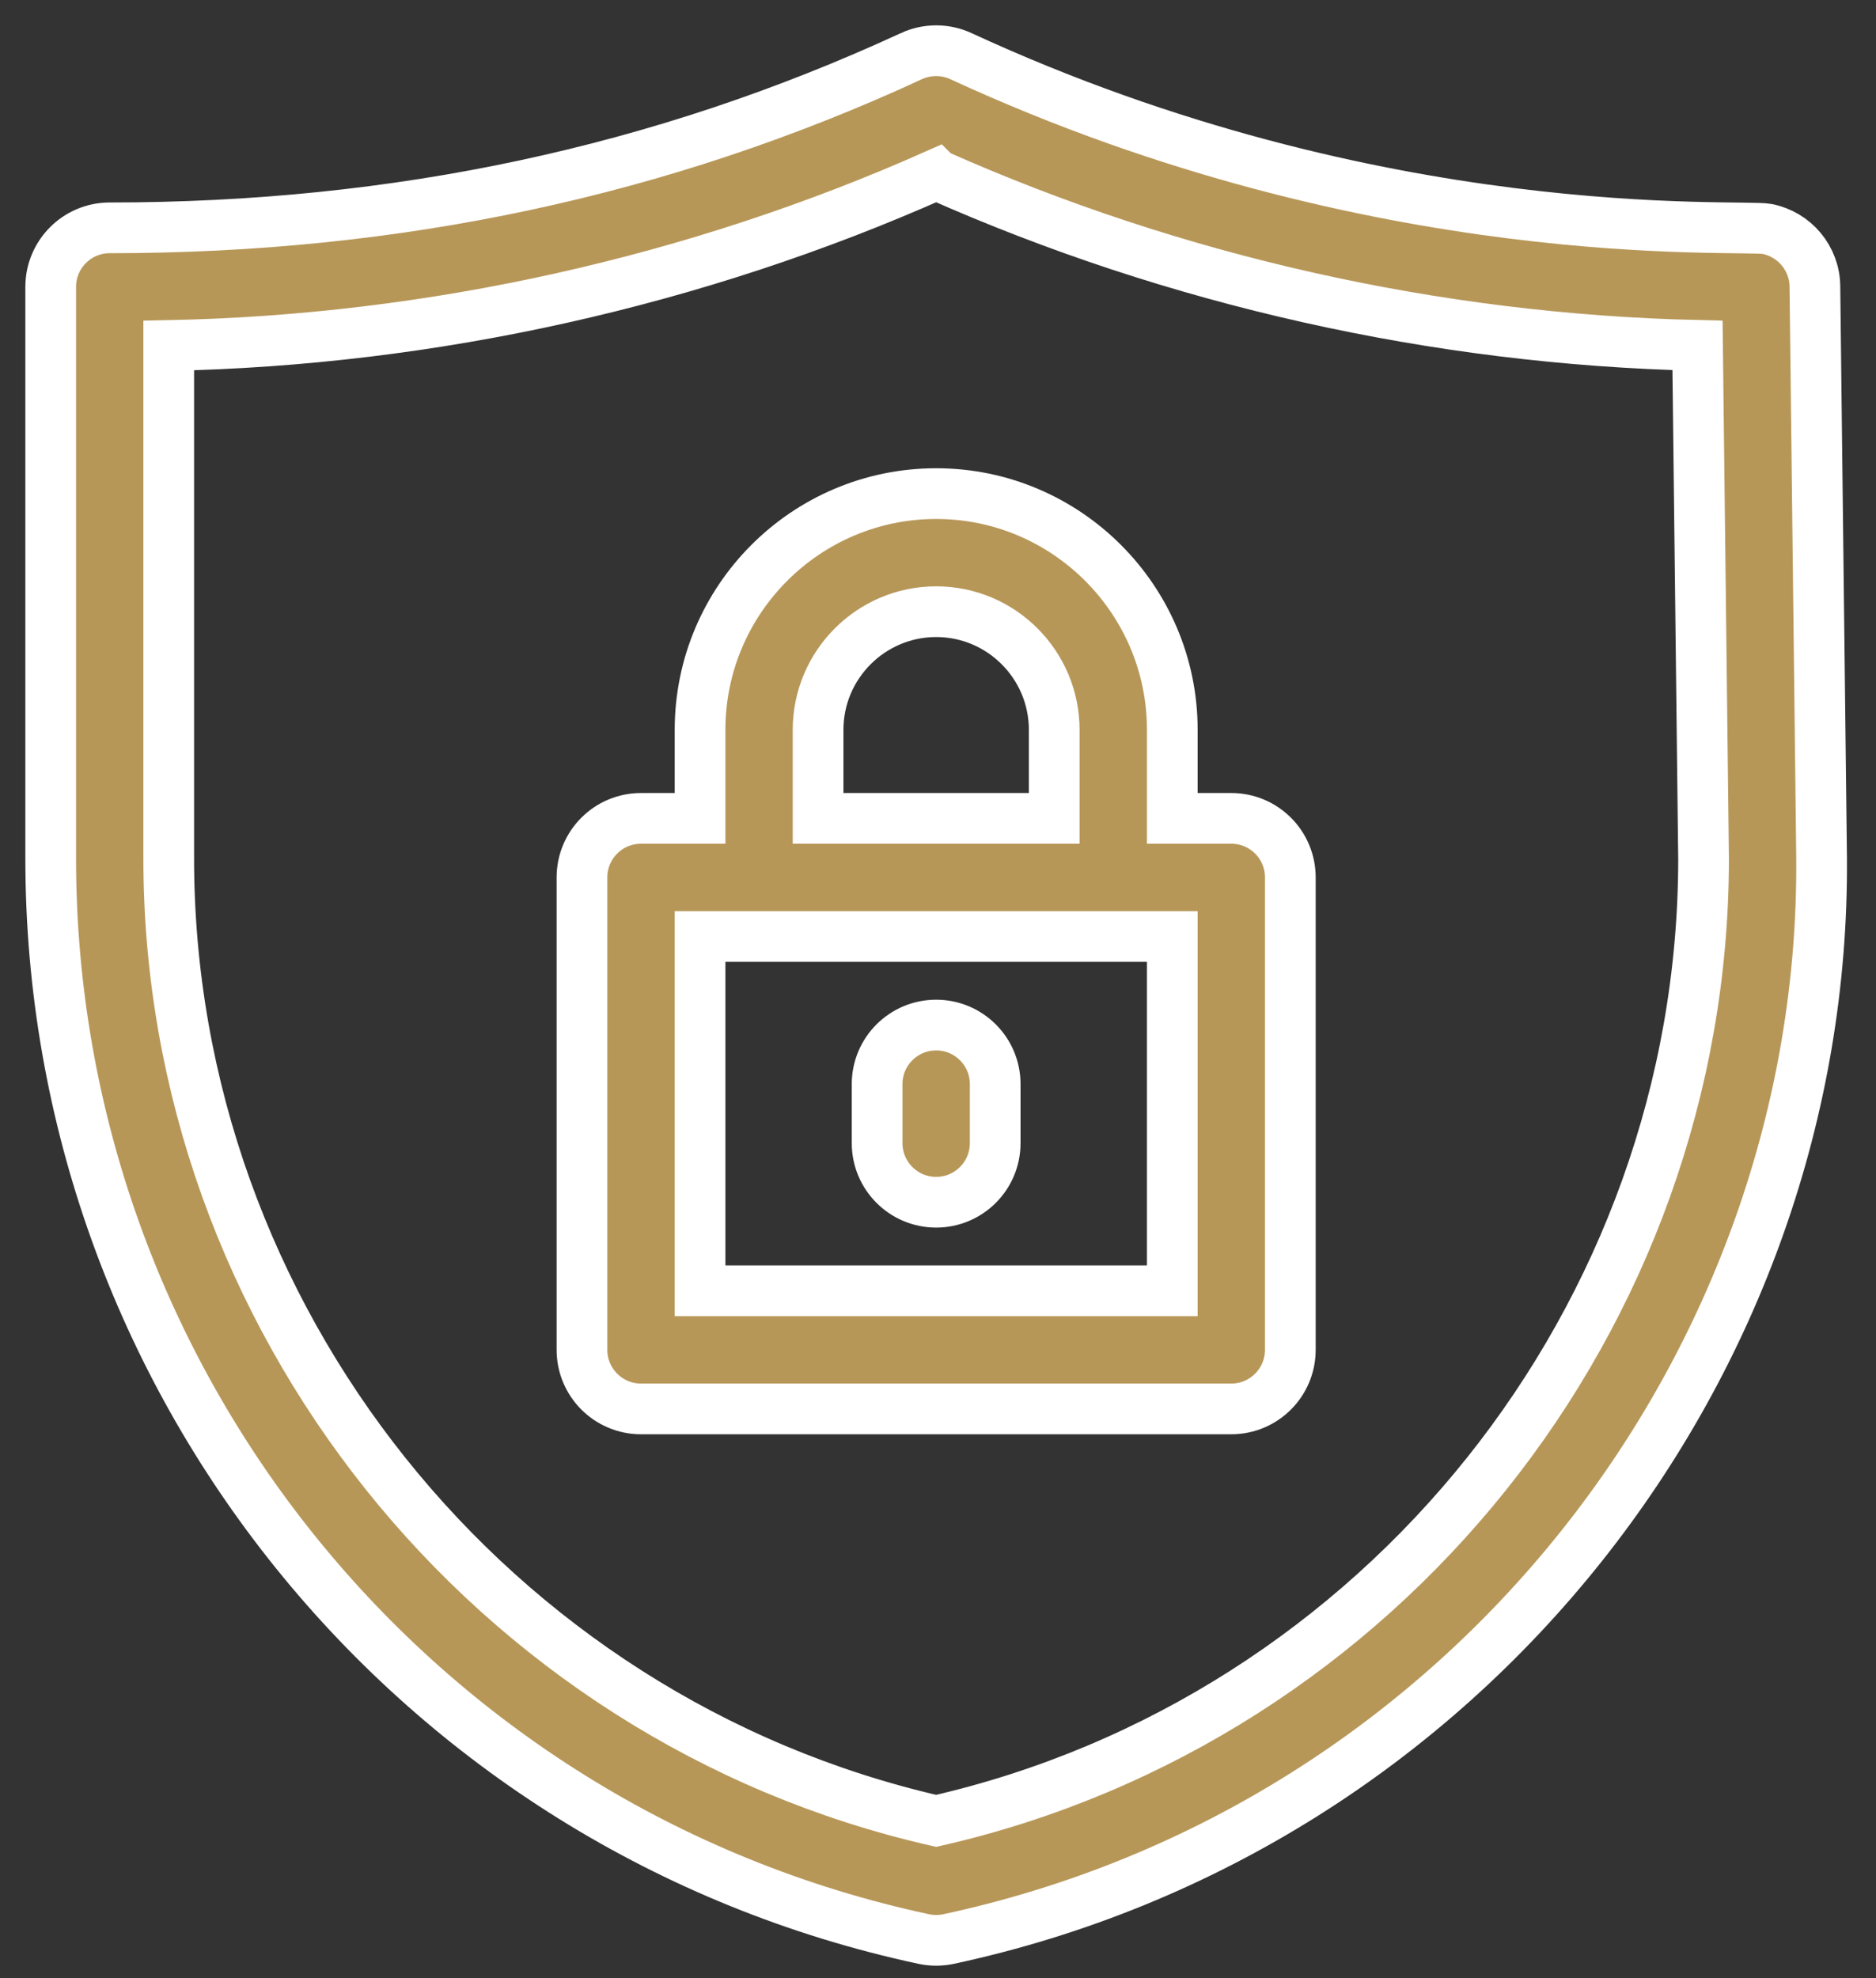
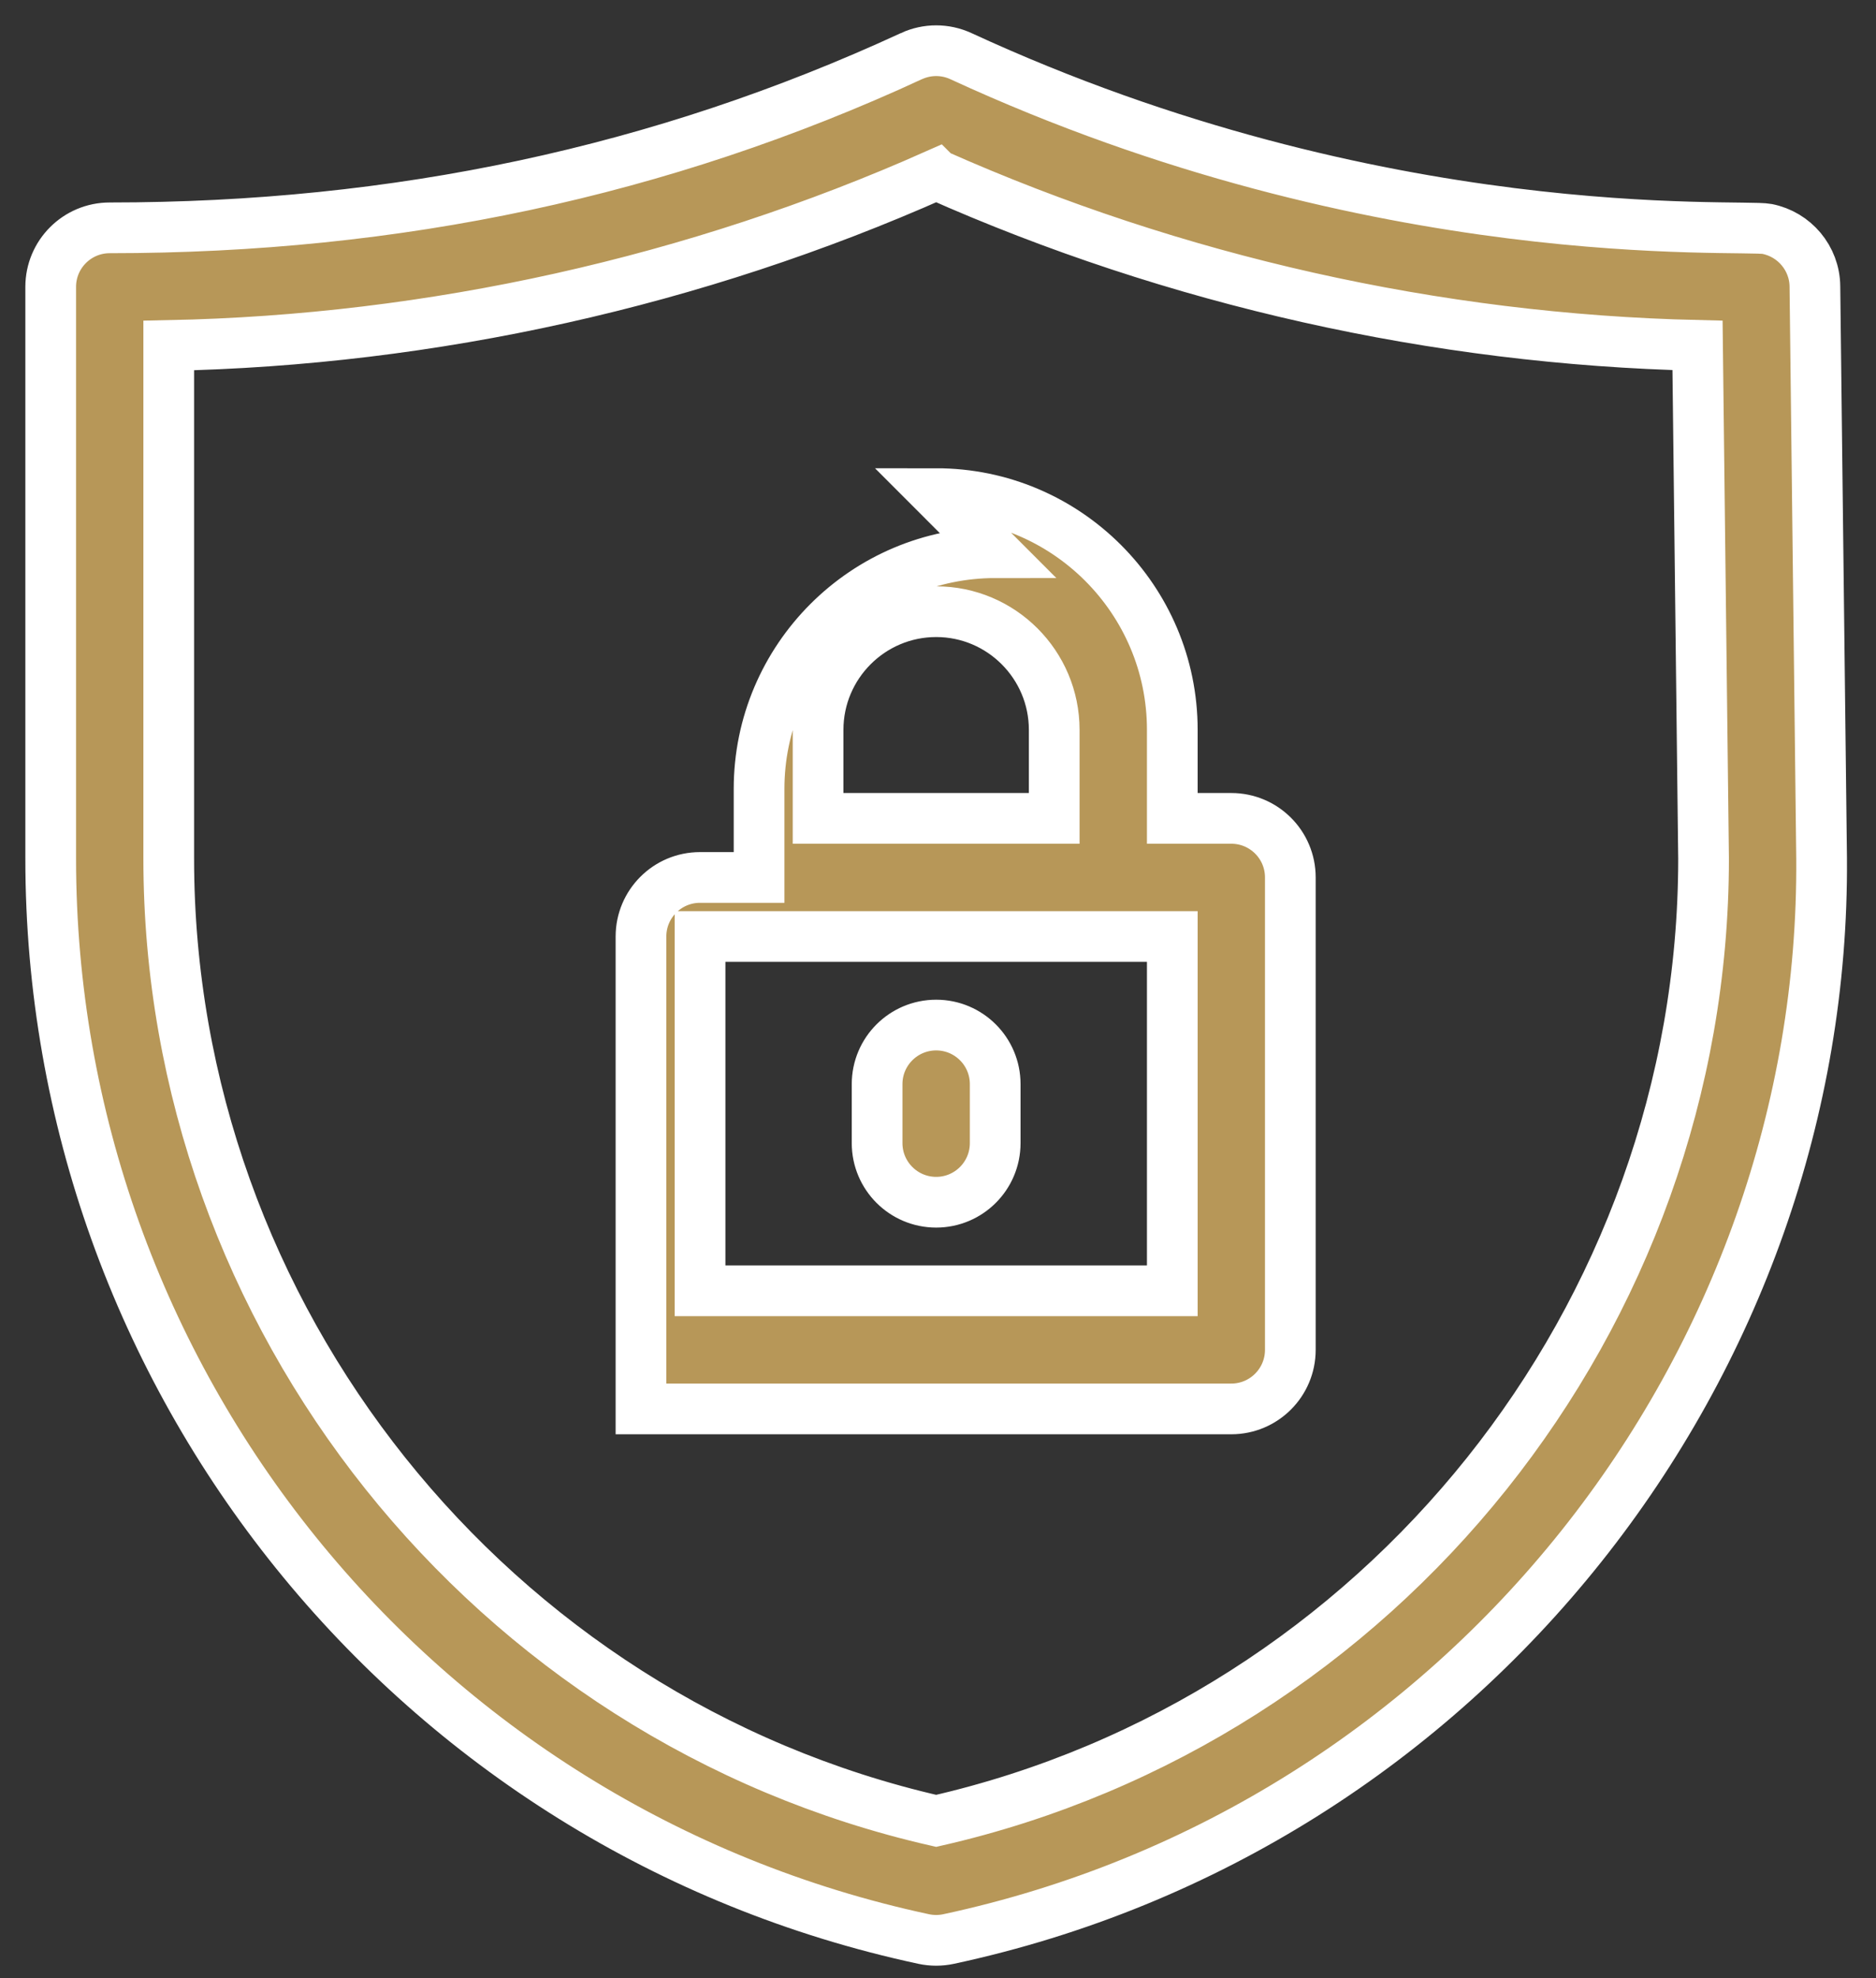
<svg xmlns="http://www.w3.org/2000/svg" width="37" height="39" viewBox="0 0 37 39">
  <rect x="0" y="0" width="37" height="39" fill="#333333" stroke="none" />
  <g fill="none" fill-rule="evenodd">
    <g fill="#B79758" fill-rule="nonzero" stroke="#FFF">
-       <path d="M665.976 3141.107c.31-.143.666-.143.976 0 8.276 3.82 15.38 3.305 15.9 3.407.54.106.937.578.943 1.13h0l.132 11.272c.078 9.962-6.97 19.117-17.22 21.314-.16.034-.327.034-.487 0-10.072-2.158-17.22-11.07-17.22-21.3h0v-11.274c0-.643.521-1.164 1.164-1.164 5.664 0 10.876-1.107 15.812-3.385zm.488 2.335c-4.741 2.108-9.947 3.267-15.136 3.37h0v10.118c0 9.03 6.35 16.967 15.136 18.97 8.782-2.003 15.132-9.937 15.135-18.964h0l-.119-10.126c-5.15-.119-10.311-1.276-15.016-3.368zm0 6.29c2.567 0 4.657 2.089 4.657 4.657h0v1.746h1.164c.643 0 1.164.521 1.164 1.164h0v9.314c0 .643-.521 1.165-1.164 1.165h0-11.643c-.643 0-1.164-.522-1.164-1.165h0v-9.314c0-.643.521-1.164 1.164-1.164h1.165v-1.746c0-2.568 2.089-4.657 4.657-4.657zm4.657 8.732h-9.314v6.985h9.314v-6.985zm-4.657 1.746c.643 0 1.164.521 1.164 1.164h0v1.164c0 .643-.521 1.165-1.164 1.165-.643 0-1.165-.522-1.165-1.165h0v-1.164c0-.643.522-1.164 1.165-1.164zm0-8.15c-1.284 0-2.329 1.045-2.329 2.329h0v1.746h4.657v-1.746c0-1.284-1.044-2.329-2.328-2.329z" transform="translate(-648 -3140)" />
+       <path d="M665.976 3141.107c.31-.143.666-.143.976 0 8.276 3.82 15.38 3.305 15.9 3.407.54.106.937.578.943 1.13h0l.132 11.272c.078 9.962-6.97 19.117-17.22 21.314-.16.034-.327.034-.487 0-10.072-2.158-17.22-11.07-17.22-21.3h0v-11.274c0-.643.521-1.164 1.164-1.164 5.664 0 10.876-1.107 15.812-3.385zm.488 2.335c-4.741 2.108-9.947 3.267-15.136 3.37h0v10.118c0 9.03 6.35 16.967 15.136 18.97 8.782-2.003 15.132-9.937 15.135-18.964h0l-.119-10.126c-5.15-.119-10.311-1.276-15.016-3.368zm0 6.29c2.567 0 4.657 2.089 4.657 4.657h0v1.746h1.164c.643 0 1.164.521 1.164 1.164h0v9.314c0 .643-.521 1.165-1.164 1.165h0-11.643h0v-9.314c0-.643.521-1.164 1.164-1.164h1.165v-1.746c0-2.568 2.089-4.657 4.657-4.657zm4.657 8.732h-9.314v6.985h9.314v-6.985zm-4.657 1.746c.643 0 1.164.521 1.164 1.164h0v1.164c0 .643-.521 1.165-1.164 1.165-.643 0-1.165-.522-1.165-1.165h0v-1.164c0-.643.522-1.164 1.165-1.164zm0-8.15c-1.284 0-2.329 1.045-2.329 2.329h0v1.746h4.657v-1.746c0-1.284-1.044-2.329-2.328-2.329z" transform="translate(-648 -3140)" />
    </g>
  </g>
</svg>